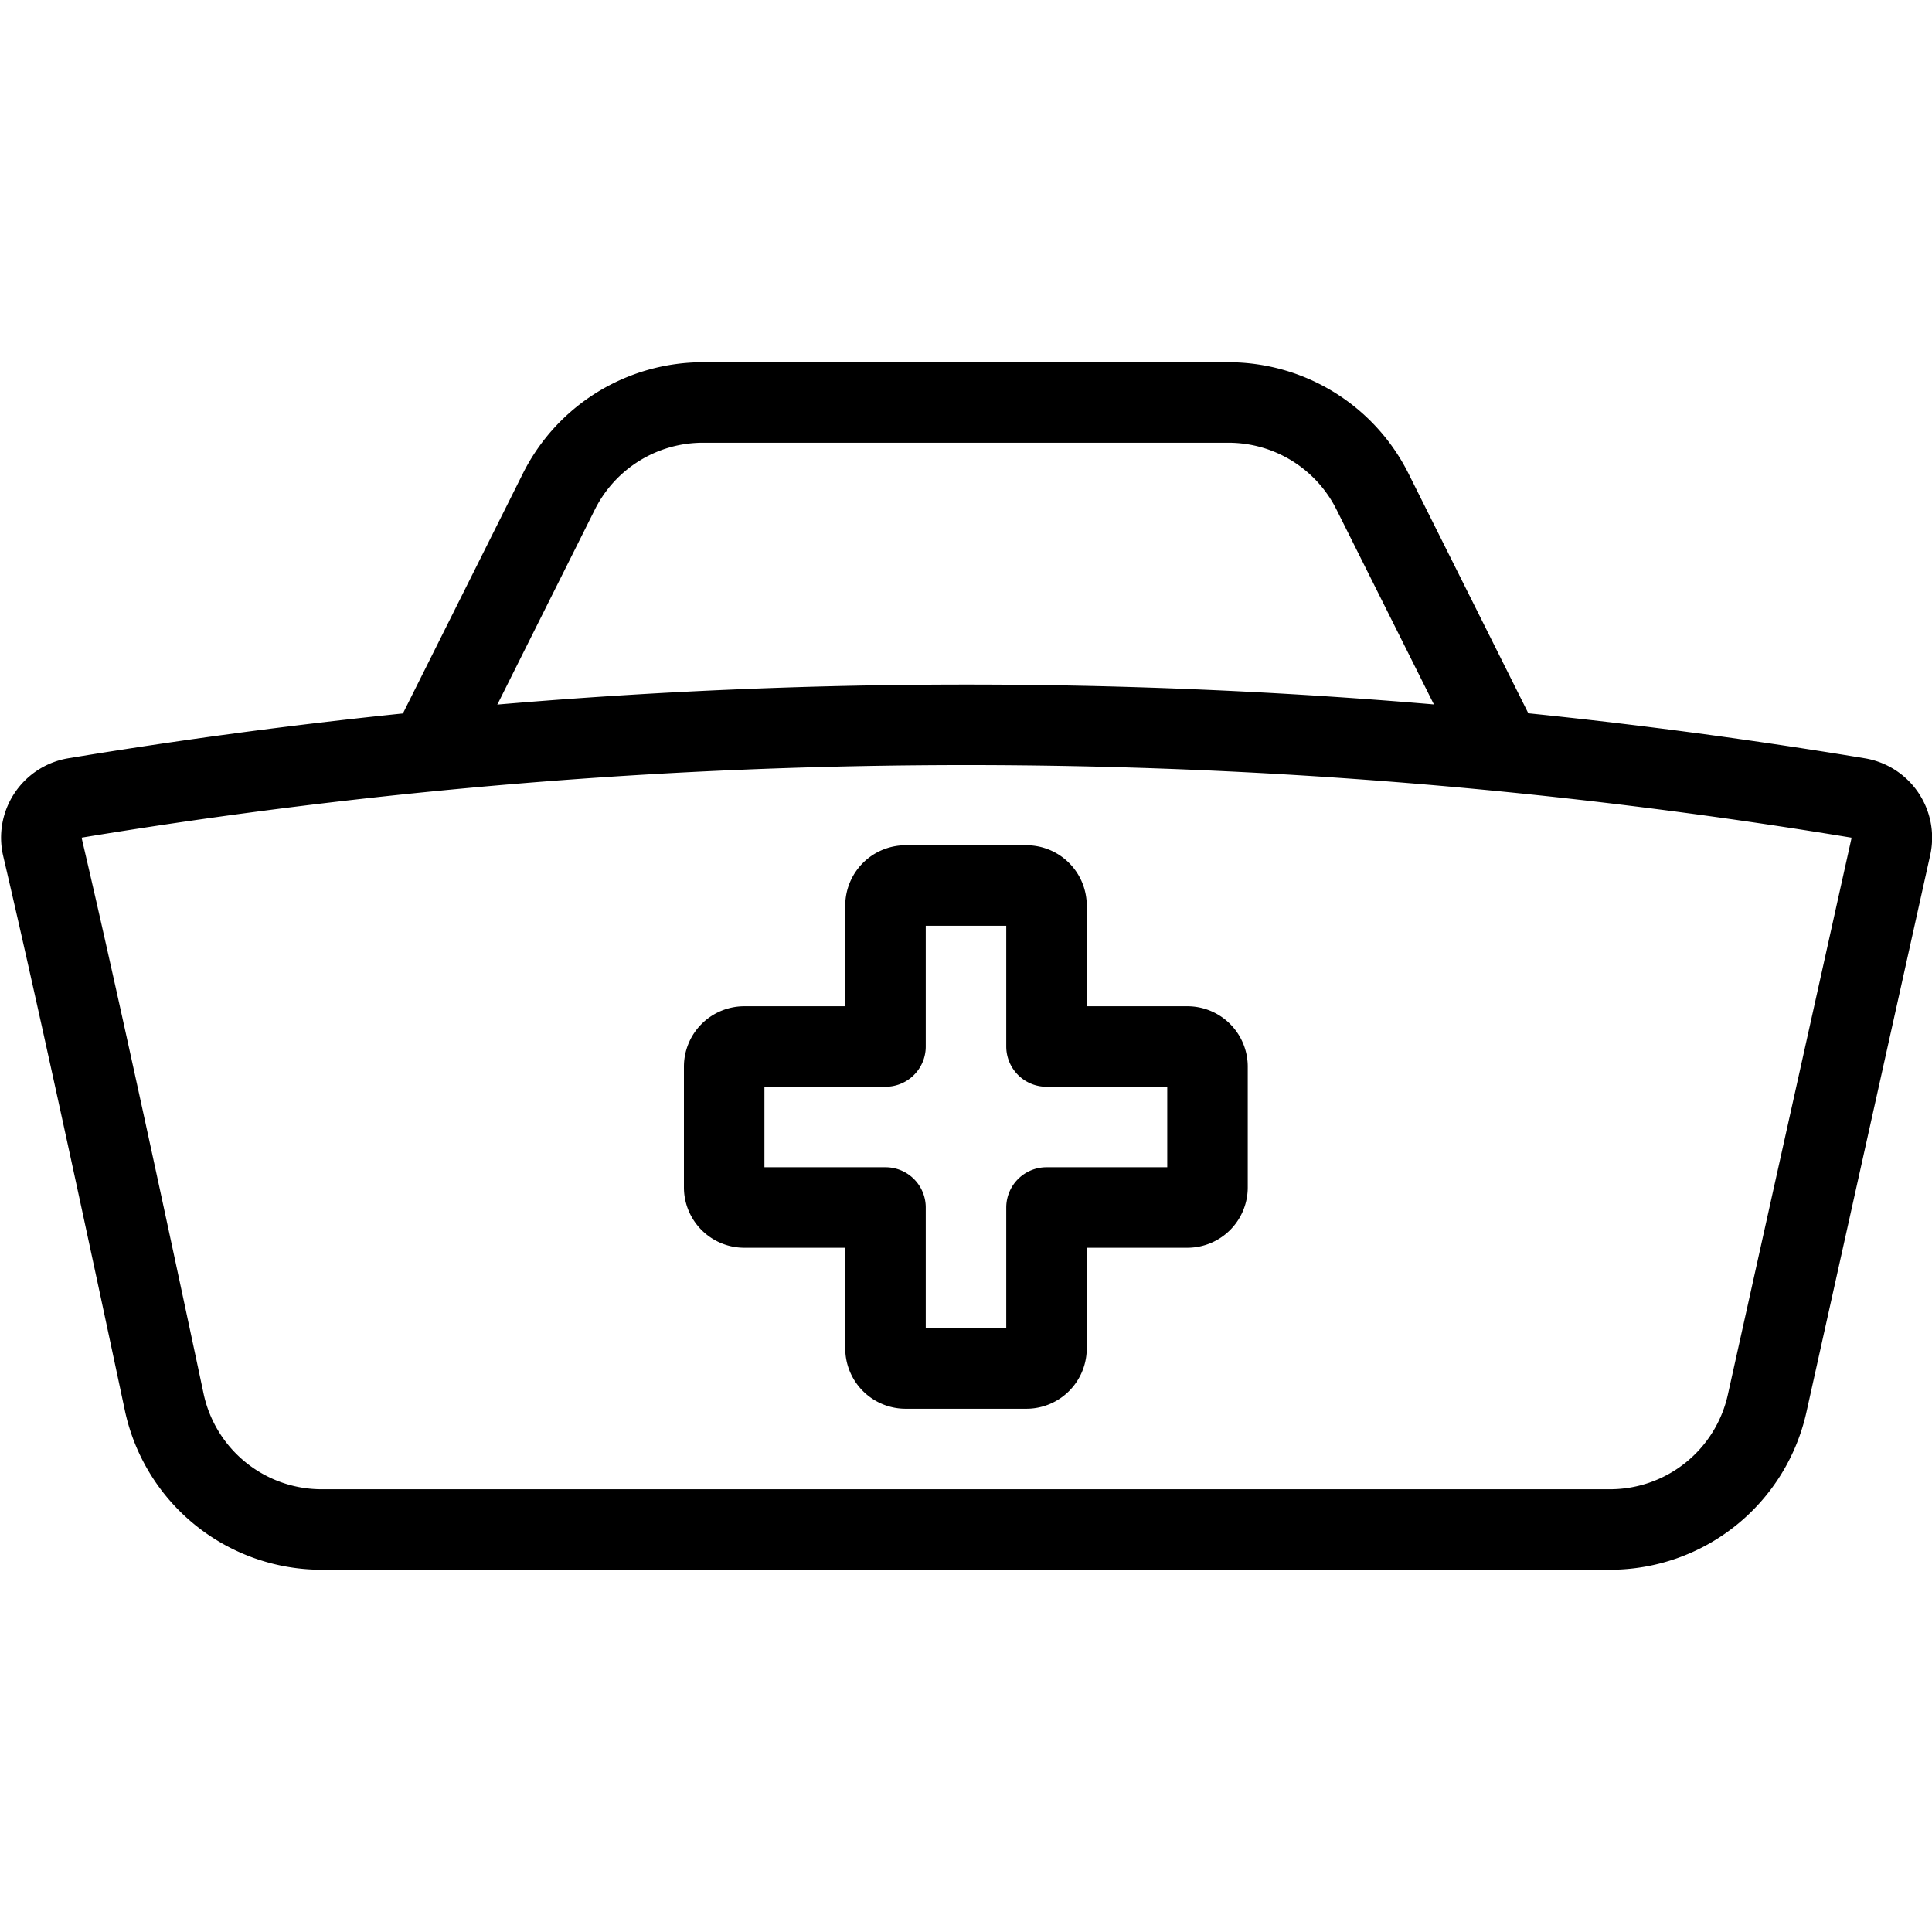
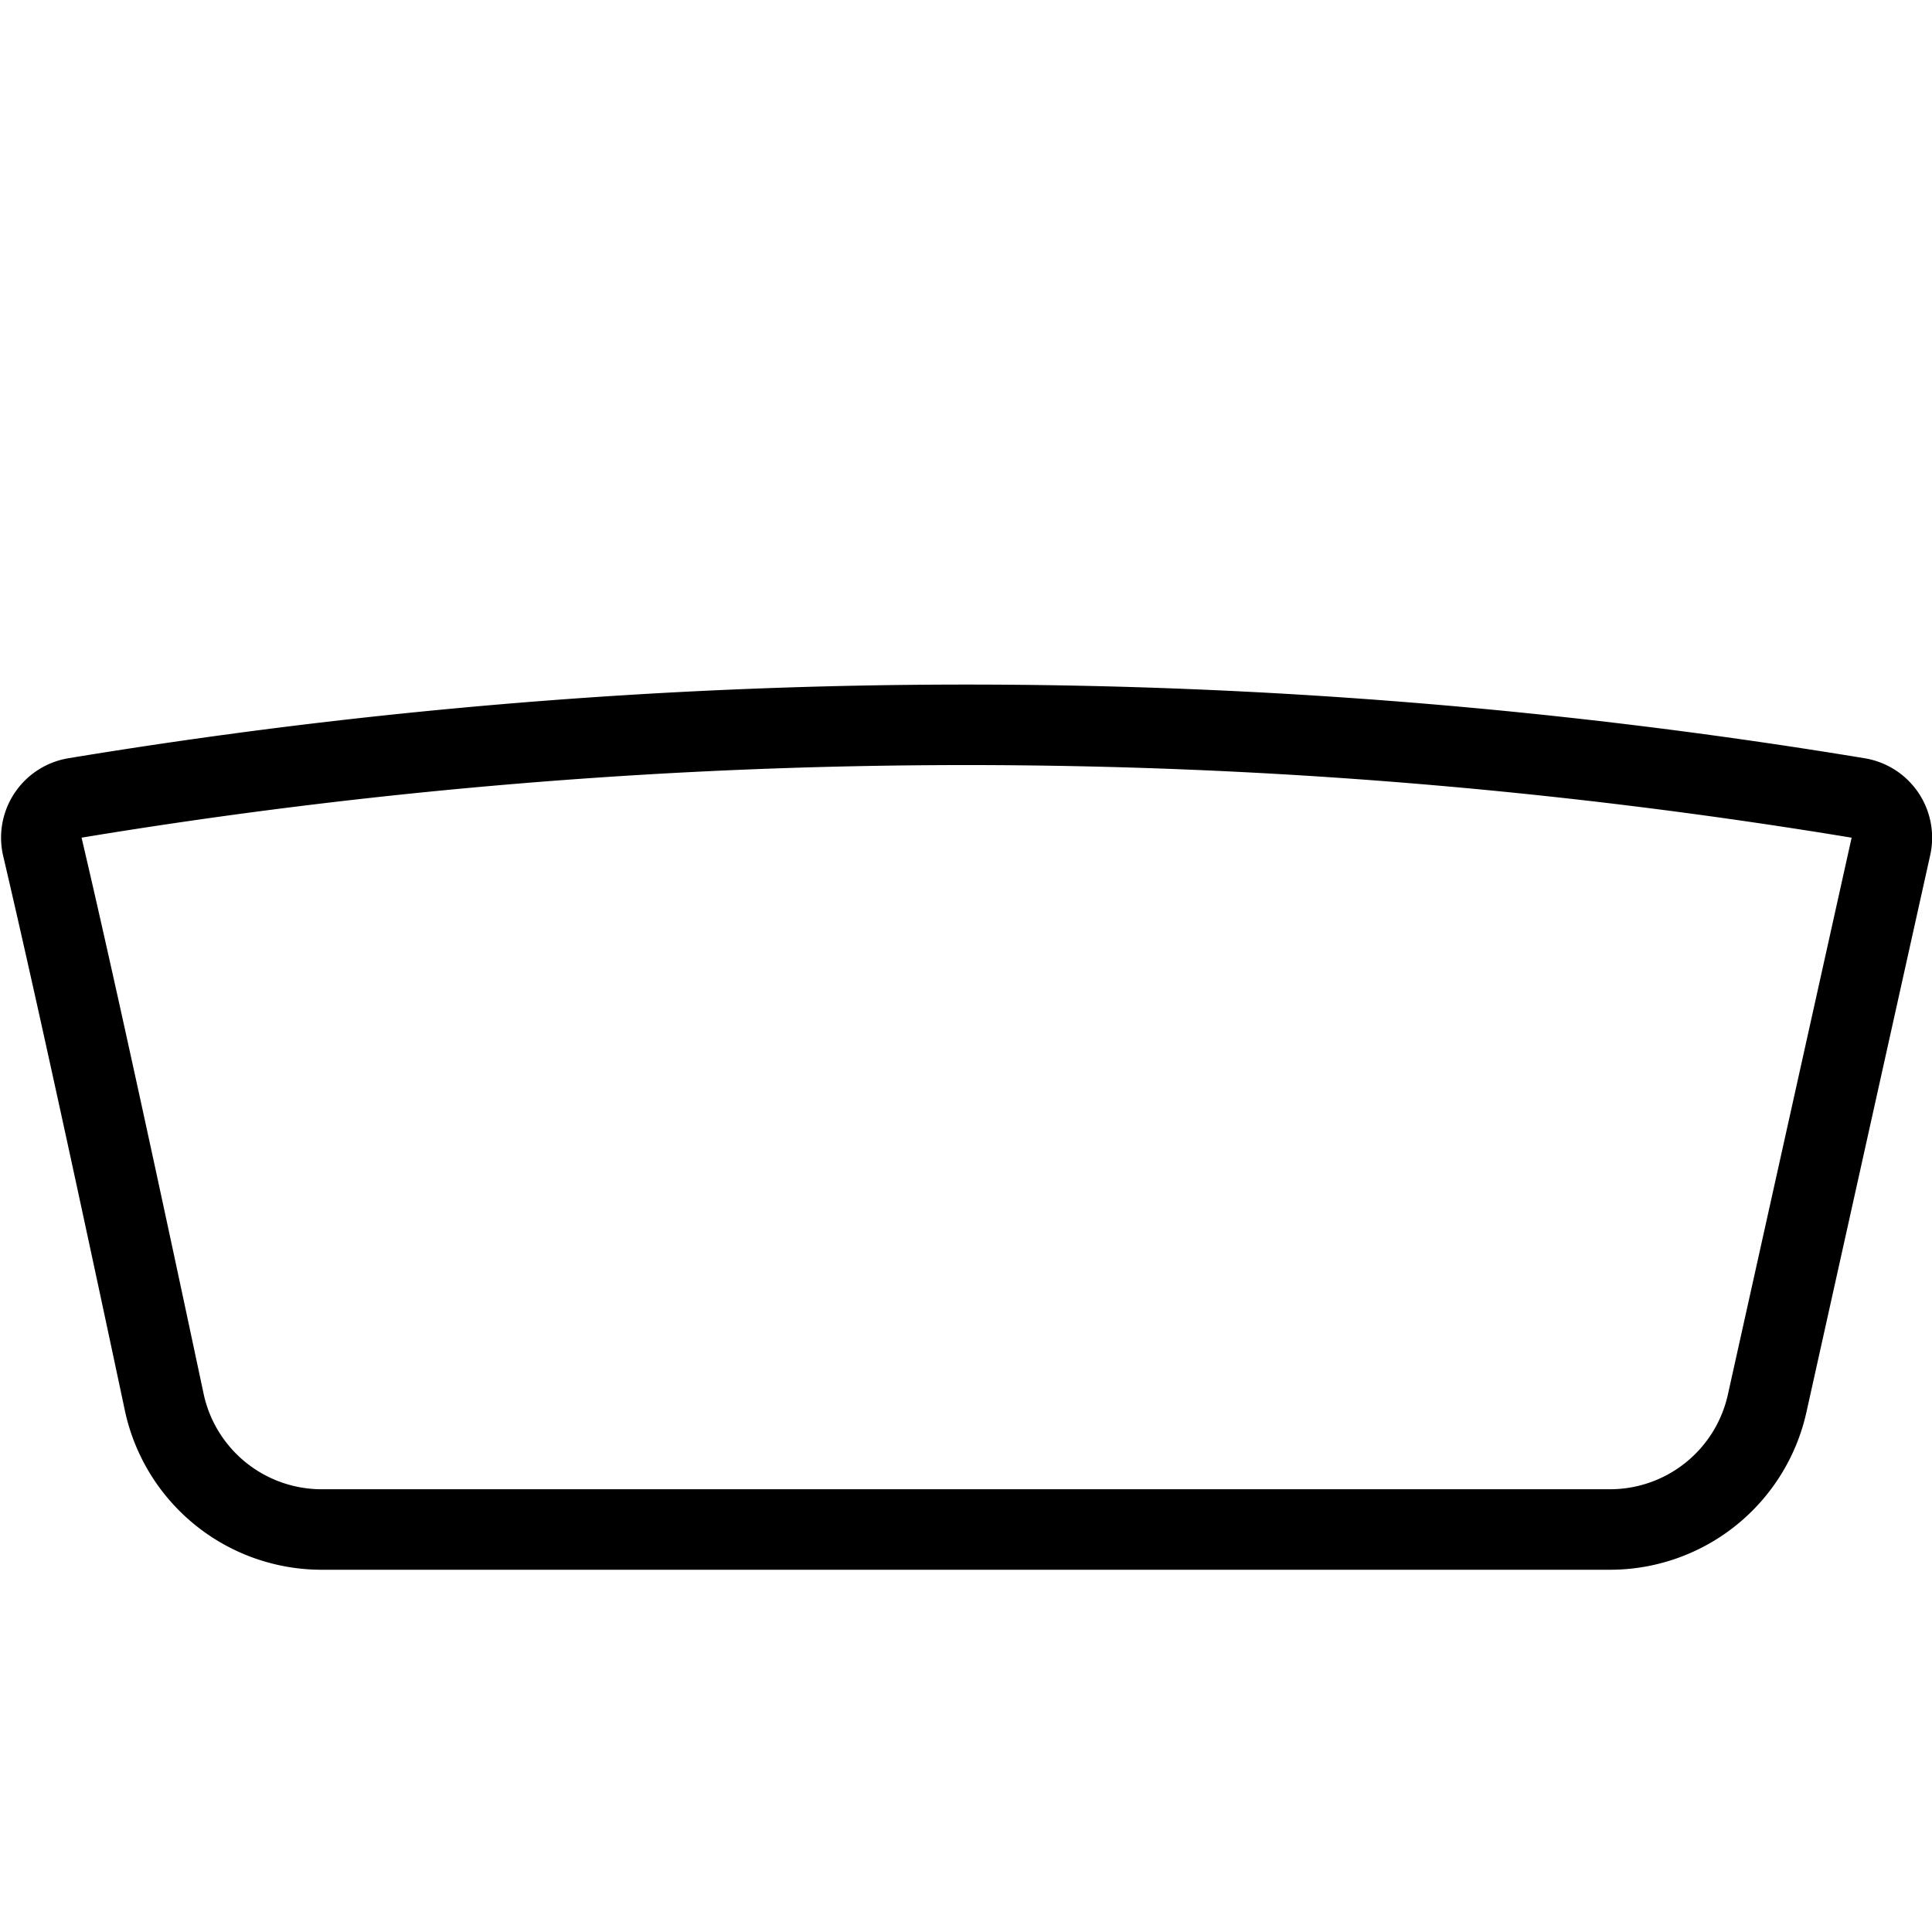
<svg xmlns="http://www.w3.org/2000/svg" viewBox="0 0 24 24">
  <g transform="matrix(1,0,0,1,0,0)">
-     <path d="M15,13.25a.25.25,0,0,0-.25-.25H13V11.25a.25.25,0,0,0-.25-.25h-1.5a.25.25,0,0,0-.25.25V13H9.246a.25.25,0,0,0-.25.25v1.5a.25.25,0,0,0,.25.25H11v1.75a.25.25,0,0,0,.25.25h1.5a.25.25,0,0,0,.25-.25V15h1.75a.25.25,0,0,0,.25-.25Z" fill="none" stroke="#000000" stroke-linecap="round" stroke-linejoin="round" />
-     <path d="M18.66,9.328,17.049,6.105A2,2,0,0,0,15.26,5H8.732A2,2,0,0,0,6.943,6.105l-1.61,3.22" fill="none" stroke="#000000" stroke-linecap="round" stroke-linejoin="round" />
    <path d="M2.04,17.417A2,2,0,0,0,4,19h16a2,2,0,0,0,1.952-1.566l1.538-6.921a.5.5,0,0,0-.406-.6,67.958,67.958,0,0,0-22.156,0,.5.5,0,0,0-.4.613C.7,11.261,1.115,13.059,2.04,17.417Z" fill="none" stroke="#000000" stroke-linecap="round" stroke-linejoin="round" />
  </g>
</svg>